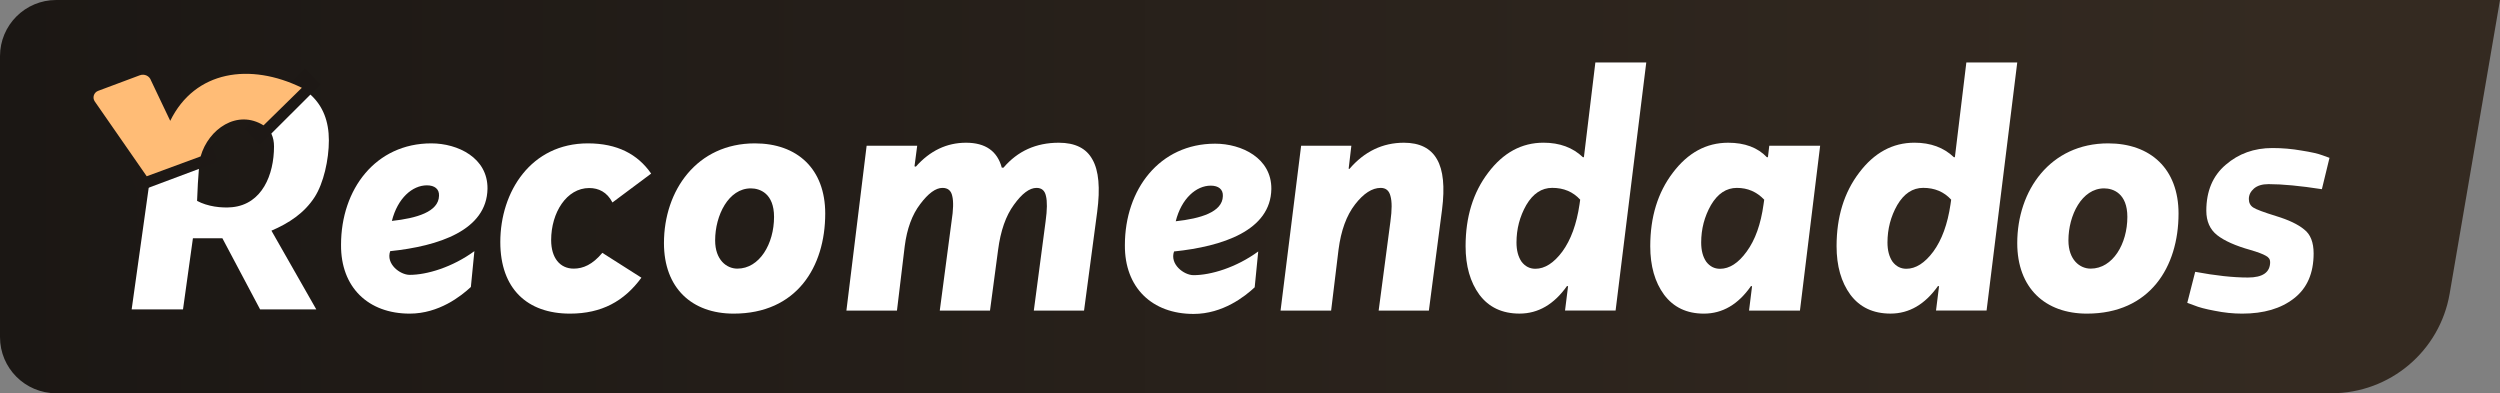
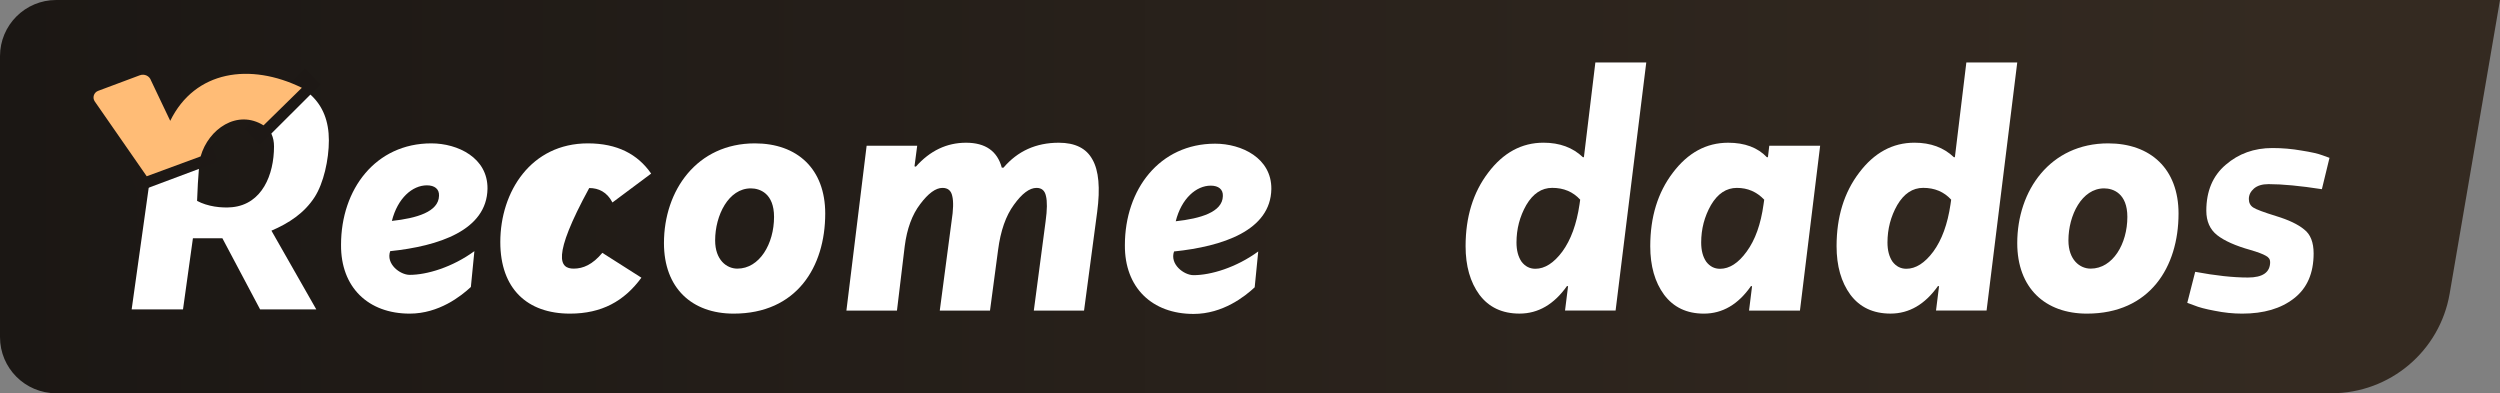
<svg xmlns="http://www.w3.org/2000/svg" width="89" height="14" viewBox="0 0 89 14" fill="none">
  <rect x="0" y="0" width="89" height="14" fill="#808080" stroke="none" />
  <path fill-rule="evenodd" clip-rule="evenodd" d="M2 0C0.895 0 0 0.895 0 2V12C0 13.105 0.895 14 2 14H83C85.08 14 86.857 12.502 87.208 10.452L89 0H83H2Z" fill="url(#paint0_linear_1046_6829)" />
  <path d="M80.76 6.555C80.534 6.555 80.361 6.608 80.24 6.713C80.12 6.818 80.059 6.942 80.059 7.085C80.059 7.22 80.112 7.321 80.218 7.389C80.323 7.457 80.594 7.558 81.031 7.693C81.476 7.829 81.807 7.986 82.026 8.167C82.252 8.339 82.365 8.625 82.365 9.023C82.365 9.73 82.131 10.263 81.664 10.624C81.204 10.984 80.591 11.165 79.822 11.165C79.498 11.165 79.17 11.131 78.839 11.063C78.515 11.003 78.274 10.939 78.115 10.872L77.867 10.781L78.149 9.677C78.873 9.812 79.498 9.88 80.025 9.88C80.553 9.88 80.817 9.696 80.817 9.328C80.817 9.23 80.764 9.155 80.658 9.102C80.553 9.042 80.372 8.974 80.116 8.899C79.581 8.749 79.185 8.572 78.929 8.37C78.673 8.167 78.545 7.877 78.545 7.502C78.545 6.803 78.775 6.258 79.234 5.867C79.694 5.469 80.248 5.27 80.896 5.27C81.25 5.27 81.596 5.3 81.935 5.36C82.274 5.413 82.523 5.469 82.681 5.529L82.93 5.619L82.659 6.735C81.883 6.615 81.25 6.555 80.76 6.555Z" fill="white" />
  <path d="M74.295 11.165C72.809 11.165 71.814 10.256 71.814 8.654C71.814 6.778 72.989 5.104 75.05 5.104C76.561 5.104 77.556 6.013 77.556 7.602C77.556 9.503 76.537 11.165 74.295 11.165ZM74.427 9.563C75.218 9.563 75.734 8.678 75.734 7.722C75.734 6.885 75.23 6.706 74.906 6.706C74.115 6.706 73.636 7.662 73.636 8.559C73.636 9.252 74.043 9.563 74.427 9.563Z" fill="white" />
  <path d="M67.302 11.164C66.686 11.164 66.21 10.94 65.874 10.492C65.546 10.044 65.382 9.468 65.382 8.764C65.382 7.724 65.65 6.852 66.186 6.148C66.722 5.436 67.378 5.08 68.154 5.08C68.73 5.08 69.198 5.252 69.558 5.596H69.594L70.002 2.224H71.814L70.722 11.056H68.922L69.03 10.192L68.994 10.18C68.53 10.836 67.966 11.164 67.302 11.164ZM67.866 9.568C68.202 9.568 68.522 9.364 68.826 8.956C69.13 8.54 69.334 7.98 69.438 7.276L69.462 7.108C69.206 6.828 68.874 6.688 68.466 6.688C68.09 6.688 67.782 6.892 67.542 7.3C67.31 7.708 67.194 8.152 67.194 8.632C67.194 8.912 67.254 9.14 67.374 9.316C67.502 9.484 67.666 9.568 67.866 9.568Z" fill="white" />
  <path d="M60.657 11.165C60.05 11.165 59.578 10.941 59.242 10.493C58.913 10.045 58.749 9.469 58.749 8.765C58.749 7.725 59.017 6.853 59.553 6.149C60.09 5.437 60.745 5.081 61.522 5.081C62.114 5.081 62.574 5.253 62.901 5.597H62.938L62.986 5.189H64.797L64.078 11.057H62.266L62.373 10.193L62.337 10.181C61.882 10.837 61.322 11.165 60.657 11.165ZM61.233 9.569C61.569 9.569 61.886 9.365 62.181 8.957C62.486 8.541 62.685 7.981 62.782 7.277L62.806 7.109C62.541 6.829 62.218 6.689 61.834 6.689C61.458 6.689 61.15 6.893 60.91 7.301C60.678 7.709 60.562 8.153 60.562 8.633C60.562 8.913 60.621 9.141 60.742 9.317C60.87 9.485 61.033 9.569 61.233 9.569Z" fill="white" />
  <path d="M54.095 11.164C53.479 11.164 53.003 10.94 52.667 10.492C52.339 10.044 52.175 9.468 52.175 8.764C52.175 7.724 52.443 6.852 52.979 6.148C53.515 5.436 54.171 5.08 54.947 5.08C55.523 5.08 55.991 5.252 56.351 5.596H56.387L56.795 2.224H58.607L57.515 11.056H55.715L55.823 10.192L55.787 10.18C55.323 10.836 54.759 11.164 54.095 11.164ZM54.659 9.568C54.995 9.568 55.315 9.364 55.619 8.956C55.923 8.54 56.127 7.98 56.231 7.276L56.255 7.108C55.999 6.828 55.667 6.688 55.259 6.688C54.883 6.688 54.575 6.892 54.335 7.3C54.103 7.708 53.987 8.152 53.987 8.632C53.987 8.912 54.047 9.14 54.167 9.316C54.295 9.484 54.459 9.568 54.659 9.568Z" fill="white" />
-   <path d="M45.588 11.057L46.32 5.189H48.108L48.012 6.005L48.036 6.017C48.572 5.393 49.22 5.081 49.98 5.081C50.54 5.081 50.932 5.277 51.156 5.669C51.38 6.053 51.44 6.653 51.336 7.469L50.868 11.057H49.08L49.5 7.877C49.556 7.469 49.556 7.169 49.5 6.977C49.452 6.785 49.336 6.689 49.152 6.689C48.848 6.689 48.544 6.885 48.24 7.277C47.936 7.669 47.74 8.205 47.652 8.885L47.388 11.057H45.588Z" fill="white" />
  <path d="M45.26 6.729C45.236 8.211 43.522 8.773 41.796 8.952C41.636 9.405 42.144 9.796 42.491 9.796C43.103 9.796 44.008 9.526 44.793 8.952L44.667 10.228C44.321 10.551 43.534 11.176 42.491 11.176C41.017 11.176 40.034 10.243 40.046 8.725C40.046 6.741 41.281 5.115 43.258 5.115C44.205 5.115 45.272 5.629 45.26 6.729ZM43.534 6.98C43.546 6.741 43.378 6.609 43.103 6.609C42.587 6.609 42.06 7.064 41.856 7.877C42.731 7.781 43.522 7.554 43.534 6.98Z" fill="white" />
  <path d="M30.132 11.057L30.852 5.189H32.652L32.556 5.921L32.604 5.933C33.108 5.365 33.704 5.081 34.392 5.081C35.08 5.081 35.504 5.377 35.664 5.969H35.724C36.228 5.377 36.884 5.081 37.692 5.081C38.276 5.081 38.676 5.281 38.892 5.681C39.116 6.073 39.172 6.693 39.06 7.541L38.592 11.057H36.804L37.224 7.877C37.28 7.469 37.284 7.169 37.236 6.977C37.196 6.785 37.084 6.689 36.9 6.689C36.652 6.689 36.384 6.889 36.096 7.289C35.808 7.681 35.62 8.217 35.532 8.897L35.244 11.057H33.456L33.876 7.877C33.94 7.469 33.948 7.169 33.9 6.977C33.86 6.785 33.744 6.689 33.552 6.689C33.312 6.689 33.048 6.881 32.76 7.265C32.472 7.641 32.288 8.141 32.208 8.765L31.932 11.057H30.132Z" fill="white" />
  <path d="M26.118 11.165C24.632 11.165 23.637 10.256 23.637 8.654C23.637 6.778 24.811 5.104 26.873 5.104C28.383 5.104 29.378 6.013 29.378 7.602C29.378 9.503 28.36 11.165 26.118 11.165ZM26.25 9.563C27.041 9.563 27.556 8.678 27.556 7.722C27.556 6.885 27.053 6.706 26.729 6.706C25.938 6.706 25.459 7.662 25.459 8.559C25.459 9.252 25.866 9.563 26.25 9.563Z" fill="white" />
-   <path d="M20.292 11.165C18.77 11.165 17.811 10.28 17.811 8.618C17.811 6.825 18.902 5.104 20.928 5.104C21.97 5.104 22.702 5.487 23.181 6.18L21.803 7.208C21.611 6.837 21.311 6.694 20.976 6.694C20.172 6.694 19.621 7.567 19.621 8.547C19.621 9.18 19.933 9.563 20.424 9.563C20.76 9.563 21.095 9.419 21.443 9.001L22.834 9.886C22.222 10.722 21.419 11.165 20.292 11.165Z" fill="white" />
+   <path d="M20.292 11.165C18.77 11.165 17.811 10.28 17.811 8.618C17.811 6.825 18.902 5.104 20.928 5.104C21.97 5.104 22.702 5.487 23.181 6.18L21.803 7.208C21.611 6.837 21.311 6.694 20.976 6.694C19.621 9.18 19.933 9.563 20.424 9.563C20.76 9.563 21.095 9.419 21.443 9.001L22.834 9.886C22.222 10.722 21.419 11.165 20.292 11.165Z" fill="white" />
  <path d="M17.355 6.718C17.331 8.2 15.617 8.762 13.891 8.941C13.731 9.394 14.239 9.785 14.586 9.785C15.198 9.785 16.104 9.514 16.888 8.941L16.763 10.217C16.416 10.539 15.629 11.165 14.586 11.165C13.112 11.165 12.129 10.232 12.141 8.714C12.141 6.73 13.376 5.104 15.354 5.104C16.301 5.104 17.367 5.618 17.355 6.718ZM15.629 6.969C15.641 6.73 15.473 6.598 15.198 6.598C14.682 6.598 14.155 7.053 13.951 7.865C14.826 7.77 15.617 7.543 15.629 6.969Z" fill="white" />
  <path fill-rule="evenodd" clip-rule="evenodd" d="M9.663 8.212L11.26 11.015H9.26L7.917 8.482H6.868L6.515 11.015H4.687L5.315 6.533L6.585 4.444L9.173 2.795C10.053 2.802 10.678 3.009 11.075 3.389L11.076 3.39C11.494 3.781 11.708 4.311 11.708 4.997C11.708 5.69 11.517 6.526 11.202 7.015C10.832 7.59 10.279 7.948 9.663 8.212ZM7.016 7.151C7.385 7.351 7.881 7.413 8.266 7.376C9.331 7.27 9.755 6.221 9.755 5.213C9.755 4.887 9.64 4.623 9.397 4.446C9.007 4.131 8.721 4.001 8.193 4.063C7.915 4.096 7.567 4.16 7.385 4.397C7.1 4.769 7.125 5.484 7.087 5.927C7.051 6.353 7.032 6.723 7.016 7.151Z" fill="white" />
  <path d="M7.231 5.53L5.114 6.322" stroke="#1D1815" stroke-width="0.8" stroke-linecap="square" />
  <path d="M10.851 3.001L9.263 4.585" stroke="#1D1815" stroke-width="0.8" stroke-linecap="square" />
  <path fill-rule="evenodd" clip-rule="evenodd" d="M10.746 3.125C8.907 2.226 6.94 2.506 6.06 4.302C6.078 4.337 5.381 2.879 5.377 2.867C5.321 2.702 5.143 2.618 4.974 2.681L3.492 3.235C3.339 3.293 3.281 3.478 3.374 3.612L5.223 6.275L7.142 5.568C7.422 4.586 8.45 3.883 9.382 4.463L10.746 3.125Z" fill="#FFBC76" />
  <defs>
    <linearGradient id="paint0_linear_1046_6829" x1="0" y1="7" x2="81.546" y2="7" gradientUnits="userSpaceOnUse">
      <stop stop-color="#1B1714" />
      <stop offset="1" stop-color="#342A21" />
    </linearGradient>
  </defs>
</svg>